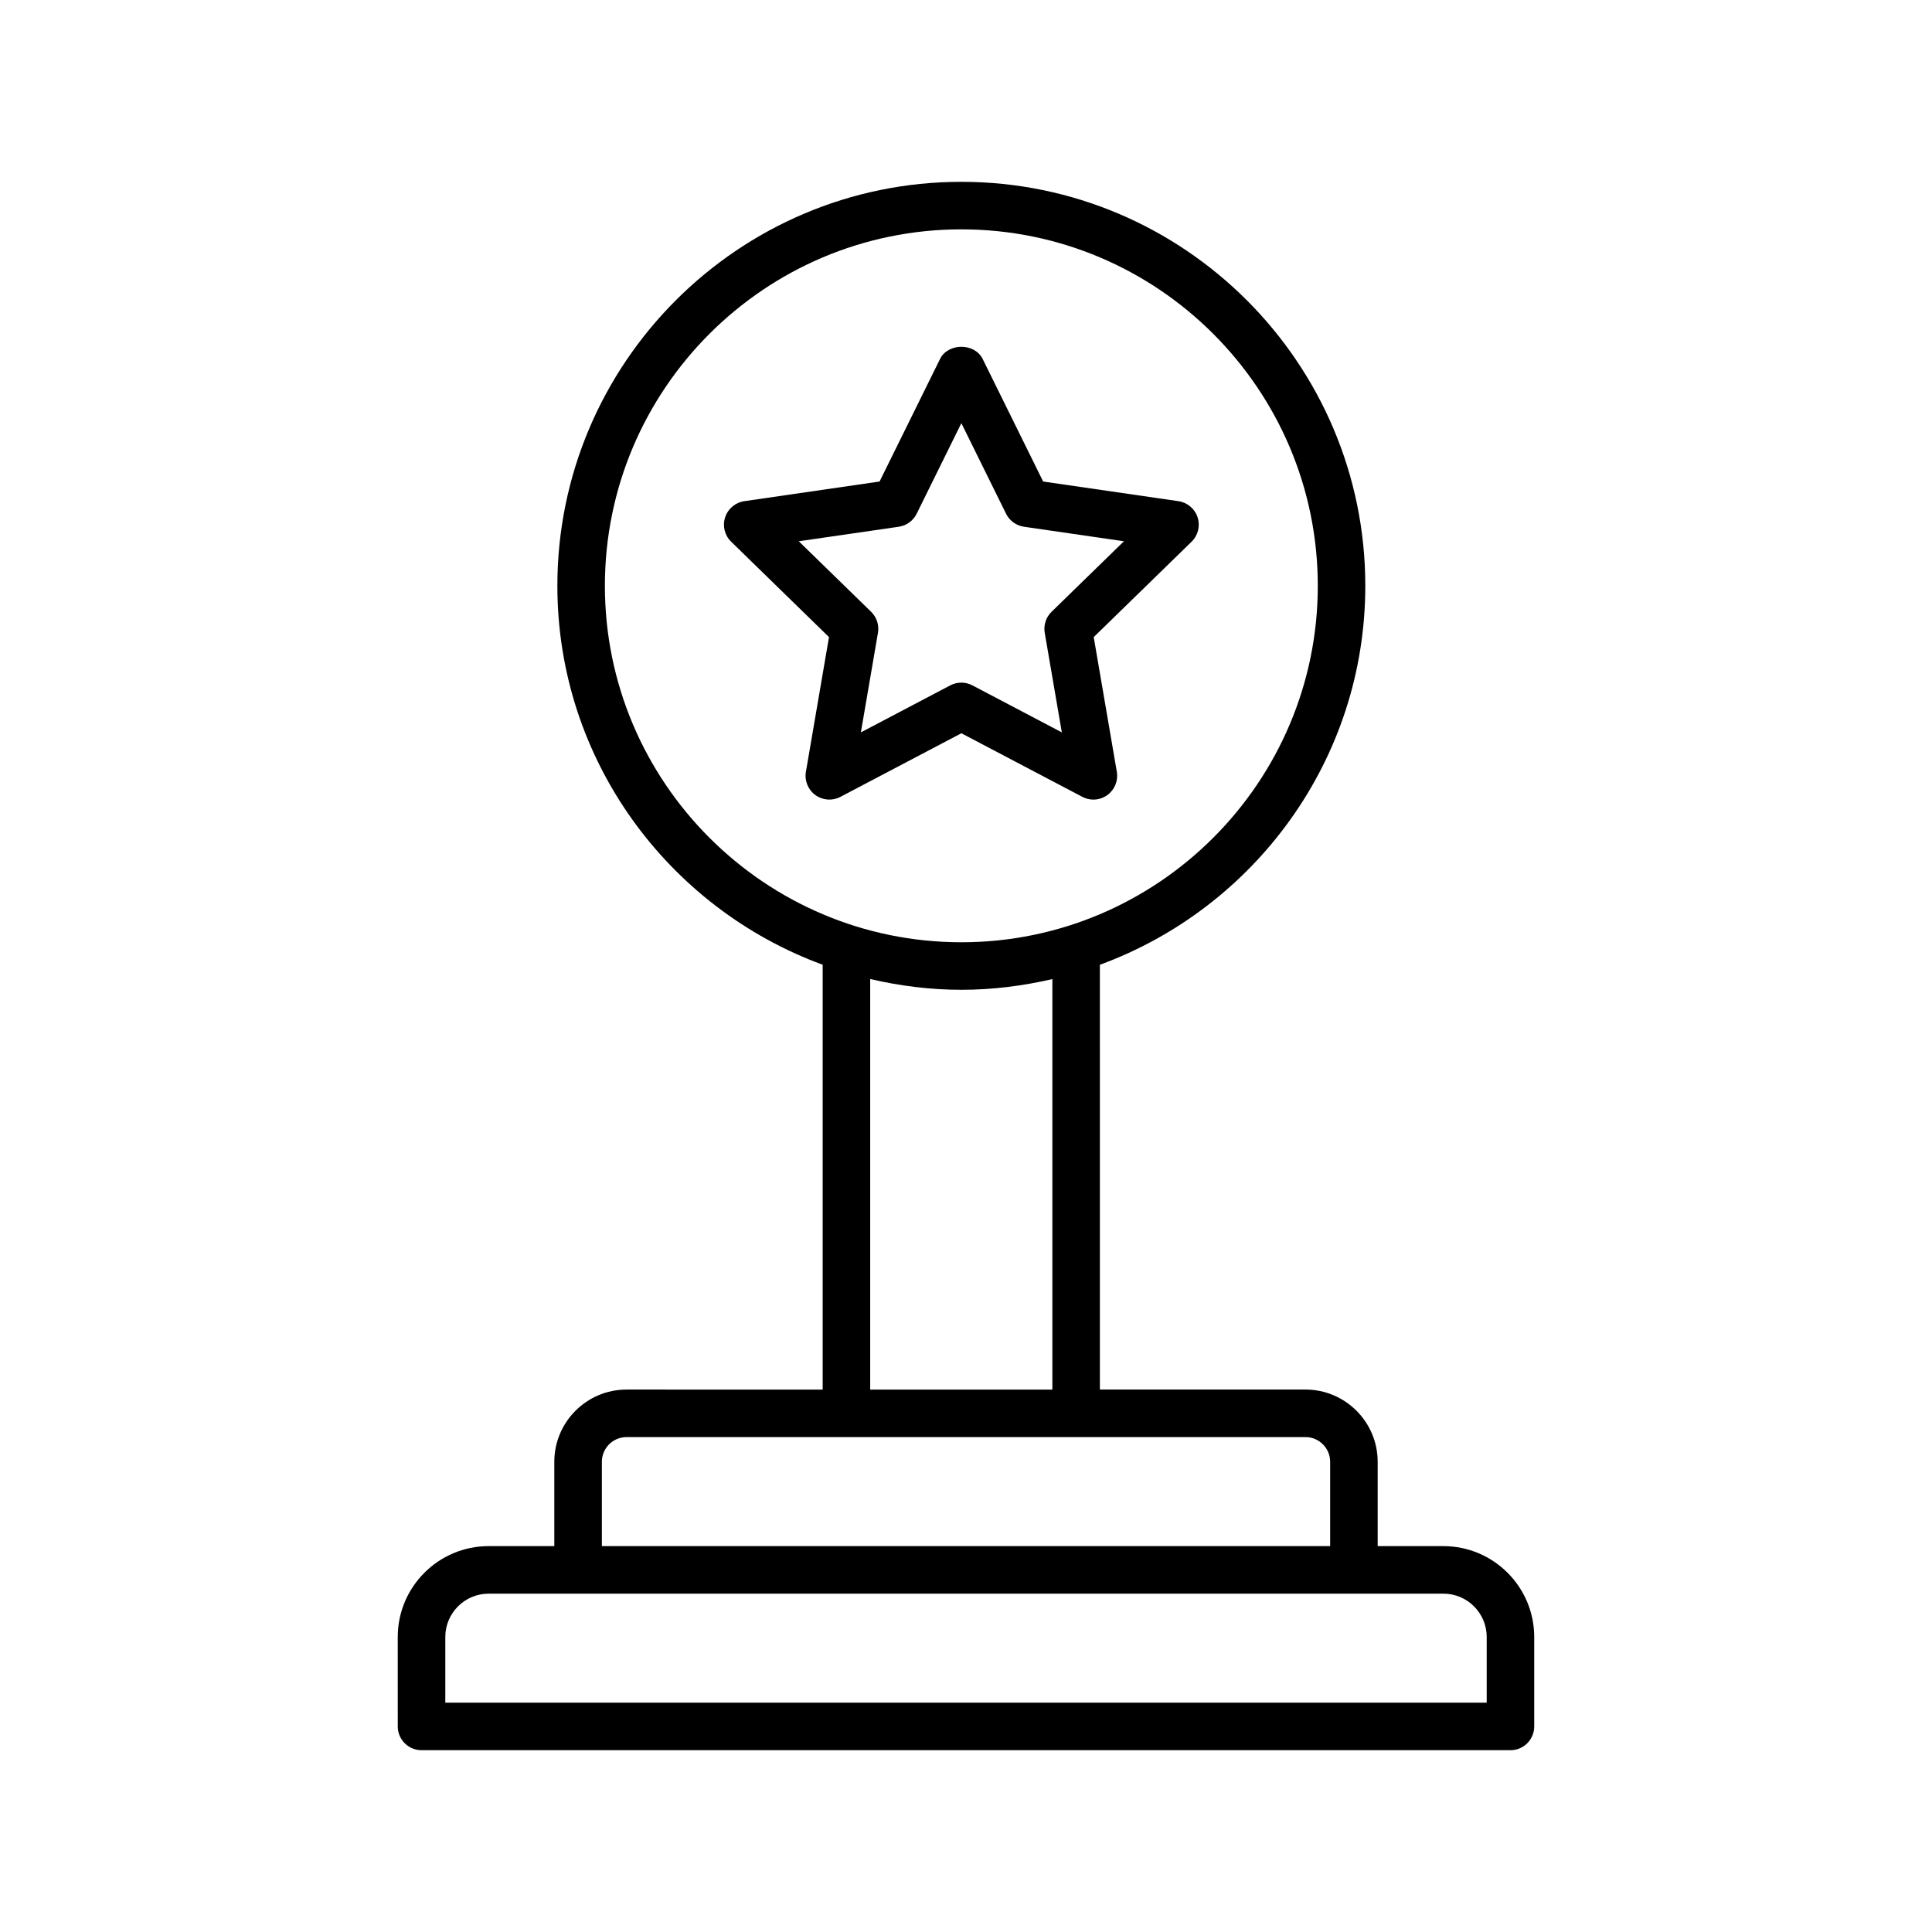
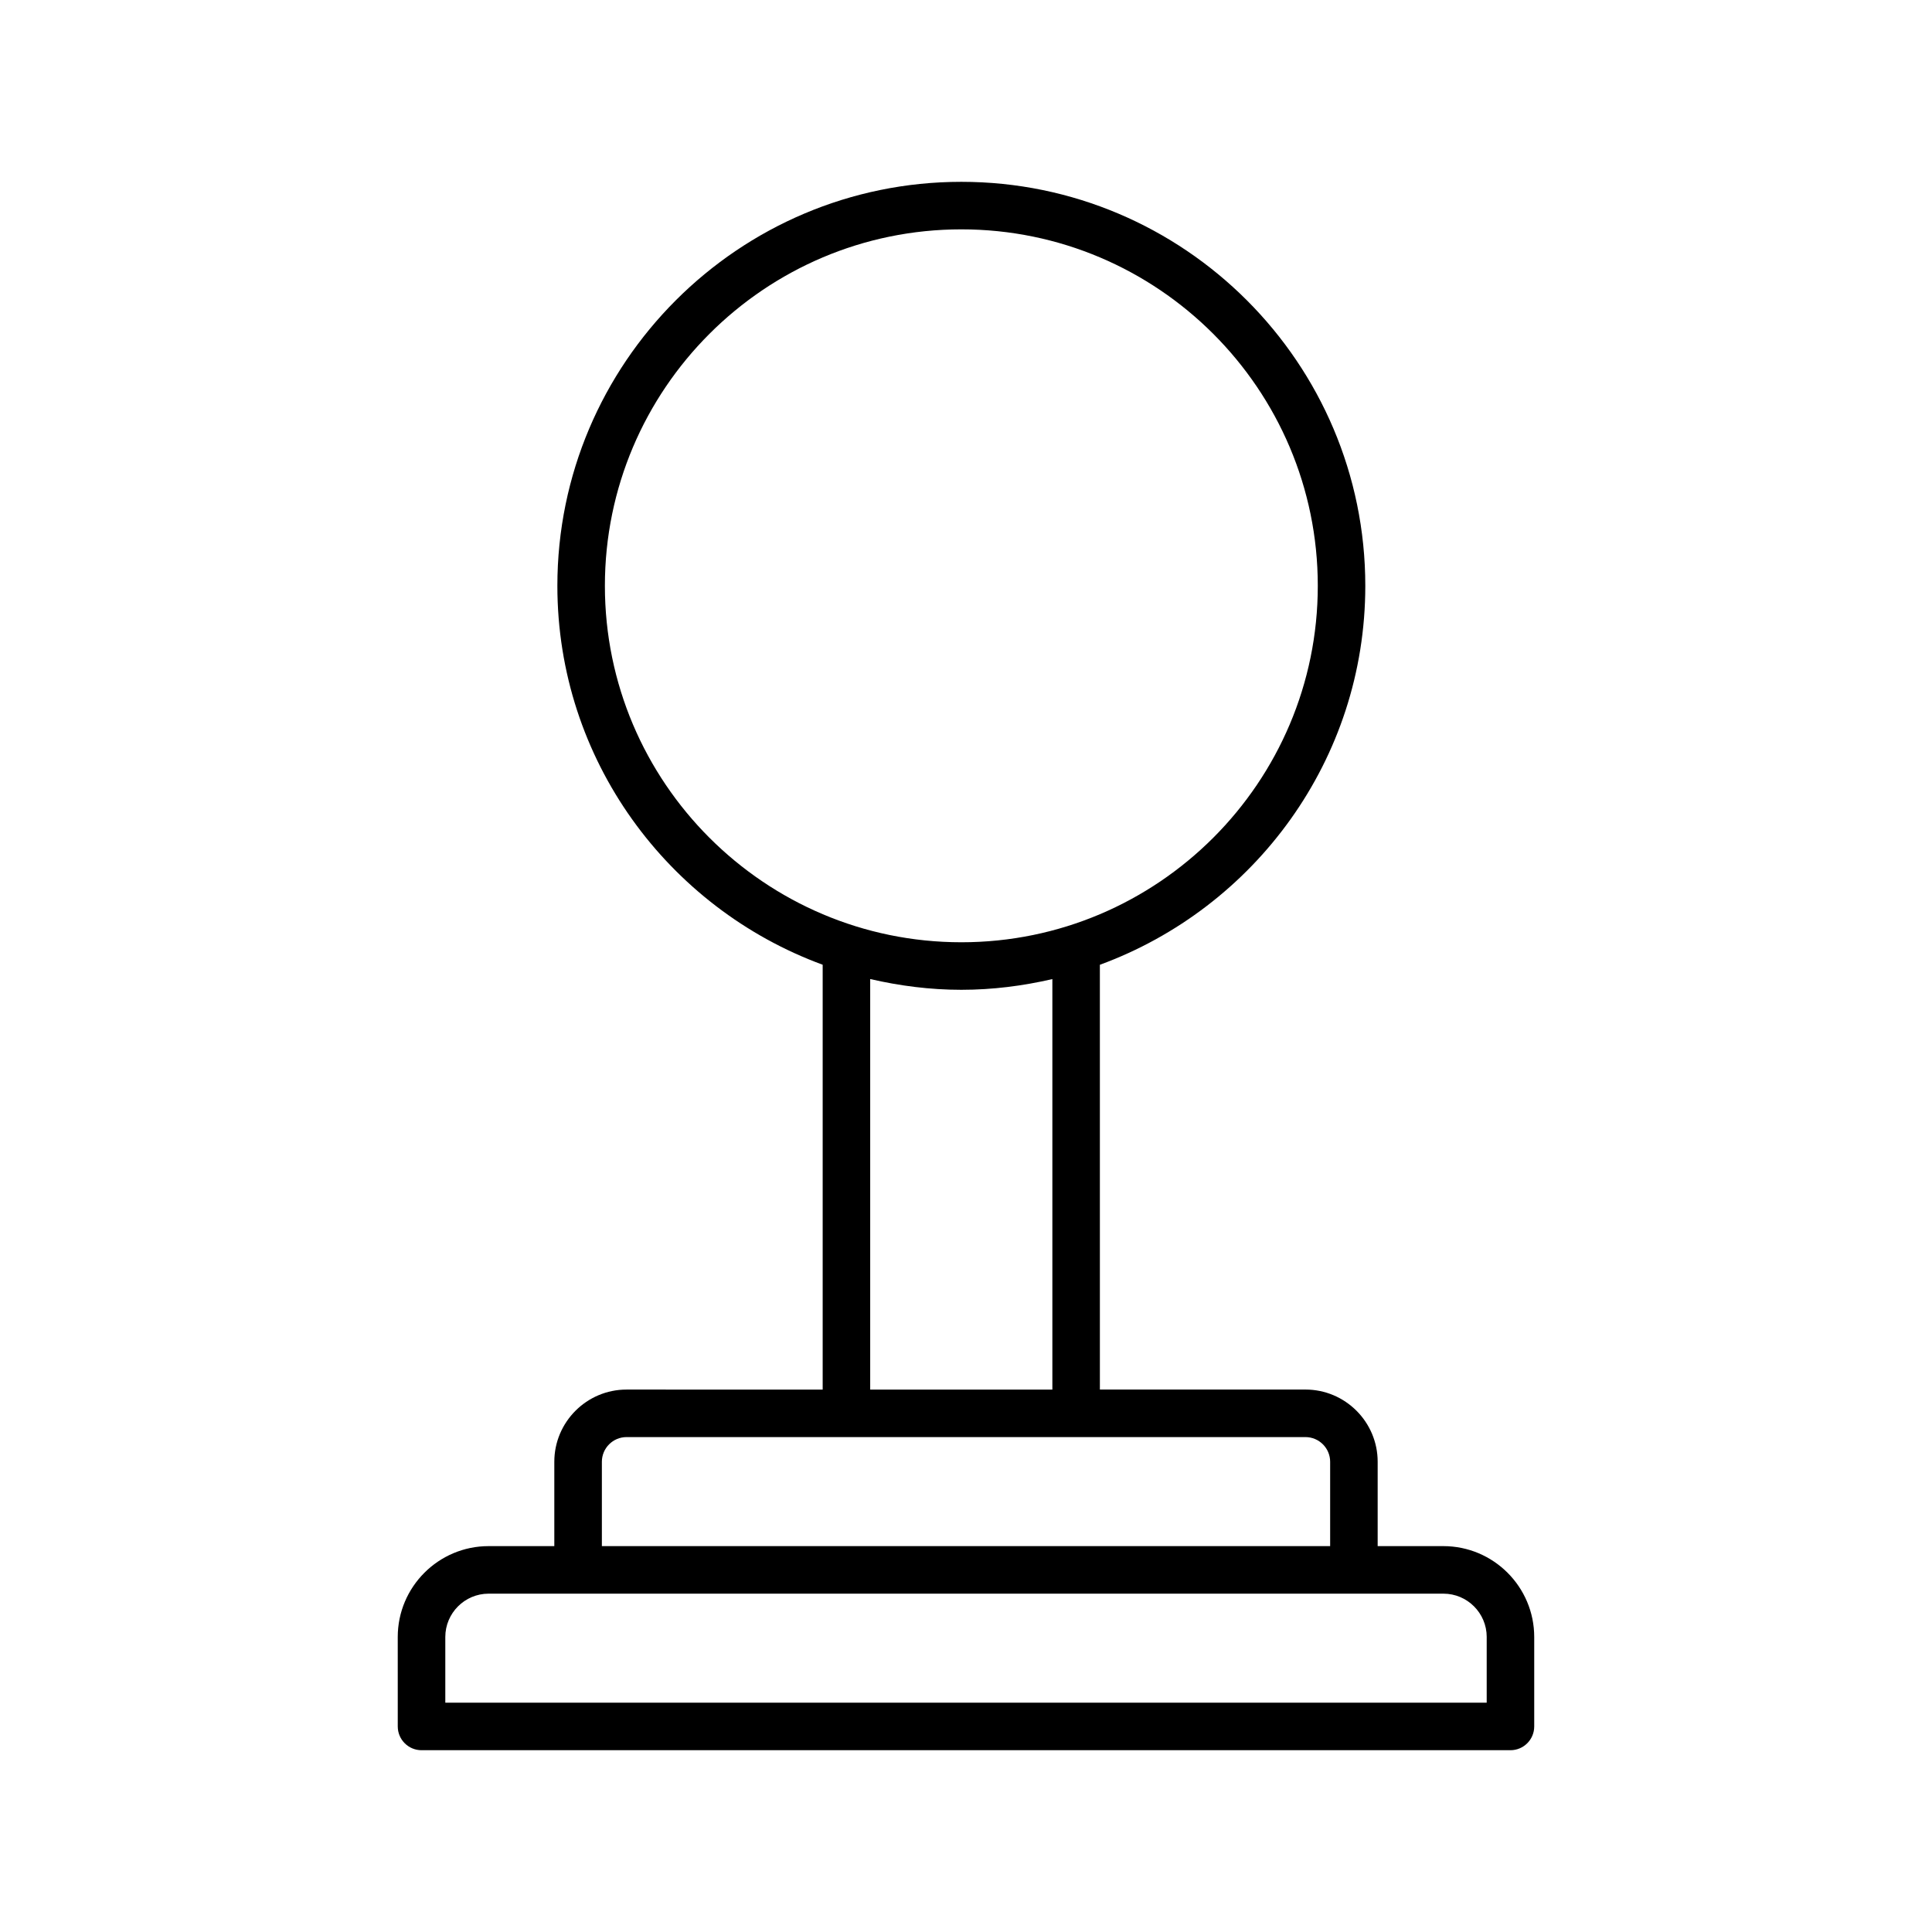
<svg xmlns="http://www.w3.org/2000/svg" fill="#000000" width="800px" height="800px" version="1.1" viewBox="144 144 512 512">
  <g>
    <path d="m310.04 512.25c-10.555 0-19.141 8.586-19.141 19.141v22.348h-17.414c-13.273 0-24.078 10.801-24.078 24.082l0.004 23.707c0 3.477 2.82 6.297 6.297 6.297h288.58c3.477 0 6.297-2.82 6.297-6.297v-23.707c0-13.277-10.801-24.082-24.078-24.082h-17.41v-22.352c0-10.555-8.59-19.141-19.141-19.141h-54.473l-0.004-112.57c40.973-15.031 70.34-54.316 70.34-100.43 0-59.035-48.027-107.06-107.05-107.06-59.035 0-107.06 48.027-107.06 107.06 0 46.105 29.352 85.383 70.309 100.42v112.59zm227.95 65.566v17.414h-275.98v-17.41c0-6.332 5.152-11.484 11.48-11.484h253.02c6.336-0.004 11.484 5.152 11.484 11.48zm-41.488-46.43v22.348l-193 0.004v-22.352c0-3.606 2.938-6.543 6.543-6.543h179.91c3.613 0 6.547 2.938 6.547 6.543zm-192.2-232.14c0-52.086 42.375-94.465 94.465-94.465 52.086 0 94.461 42.375 94.461 94.465 0 52.086-42.375 94.465-94.461 94.465-52.086-0.004-94.465-42.379-94.465-94.465zm70.309 104.21c7.777 1.801 15.84 2.852 24.156 2.852 8.305 0 16.355-1.043 24.121-2.84v108.79h-48.277z" />
-     <path d="m433.76 355.9c1.305 0 2.606-0.406 3.703-1.203 1.941-1.41 2.91-3.797 2.508-6.16l-6.125-35.699 25.938-25.281c1.715-1.676 2.332-4.18 1.594-6.457-0.742-2.277-2.711-3.941-5.086-4.285l-35.844-5.207-16.031-32.48c-2.121-4.301-9.172-4.301-11.293 0l-16.027 32.48-35.844 5.207c-2.375 0.344-4.344 2.008-5.086 4.285-0.742 2.277-0.121 4.781 1.594 6.453l25.934 25.285-6.121 35.699c-0.402 2.363 0.57 4.75 2.508 6.16 1.941 1.41 4.512 1.598 6.633 0.48l32.059-16.855 32.062 16.855c0.914 0.48 1.922 0.723 2.926 0.723zm-32.066-30.273c-0.918-0.484-1.926-0.723-2.93-0.723-1.004 0-2.016 0.238-2.93 0.723l-23.695 12.461 4.527-26.387c0.348-2.043-0.328-4.125-1.812-5.57l-19.168-18.691 26.492-3.848c2.055-0.297 3.824-1.586 4.746-3.445l11.844-24.008 11.848 24.008c0.918 1.859 2.695 3.148 4.746 3.445l26.492 3.848-19.18 18.688c-1.48 1.449-2.16 3.531-1.812 5.574l4.531 26.387z" />
  </g>
</svg>